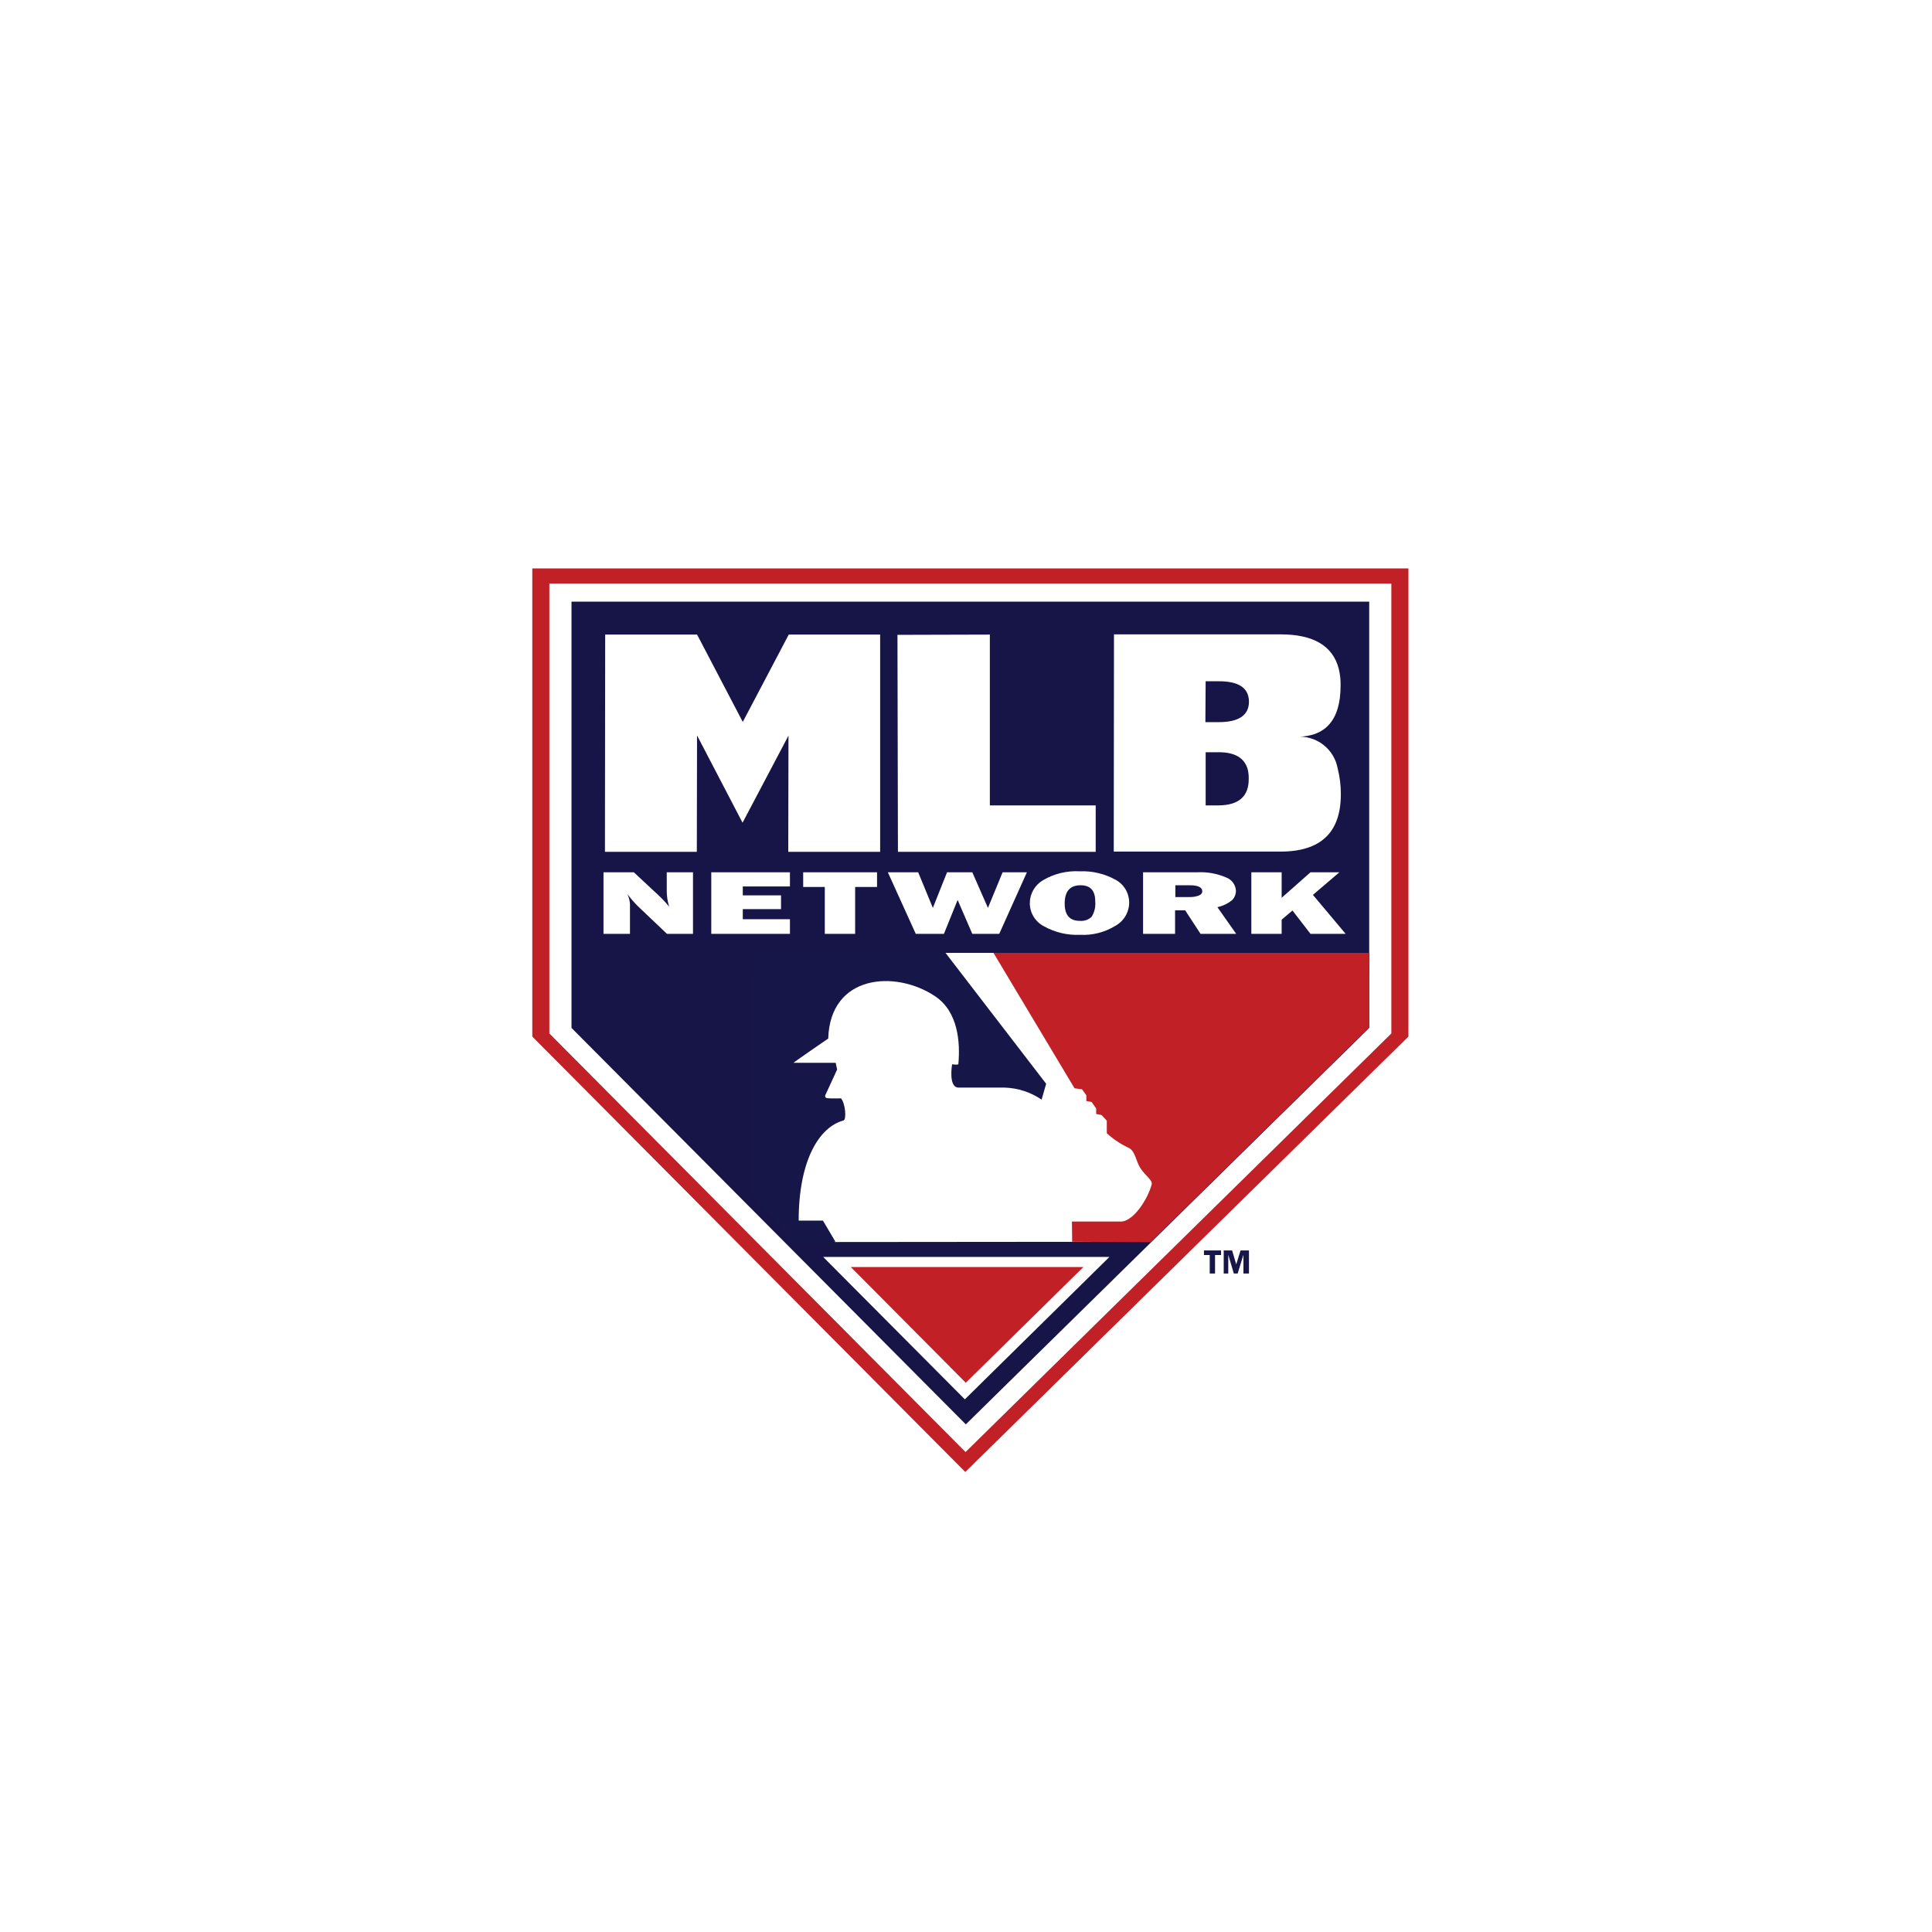
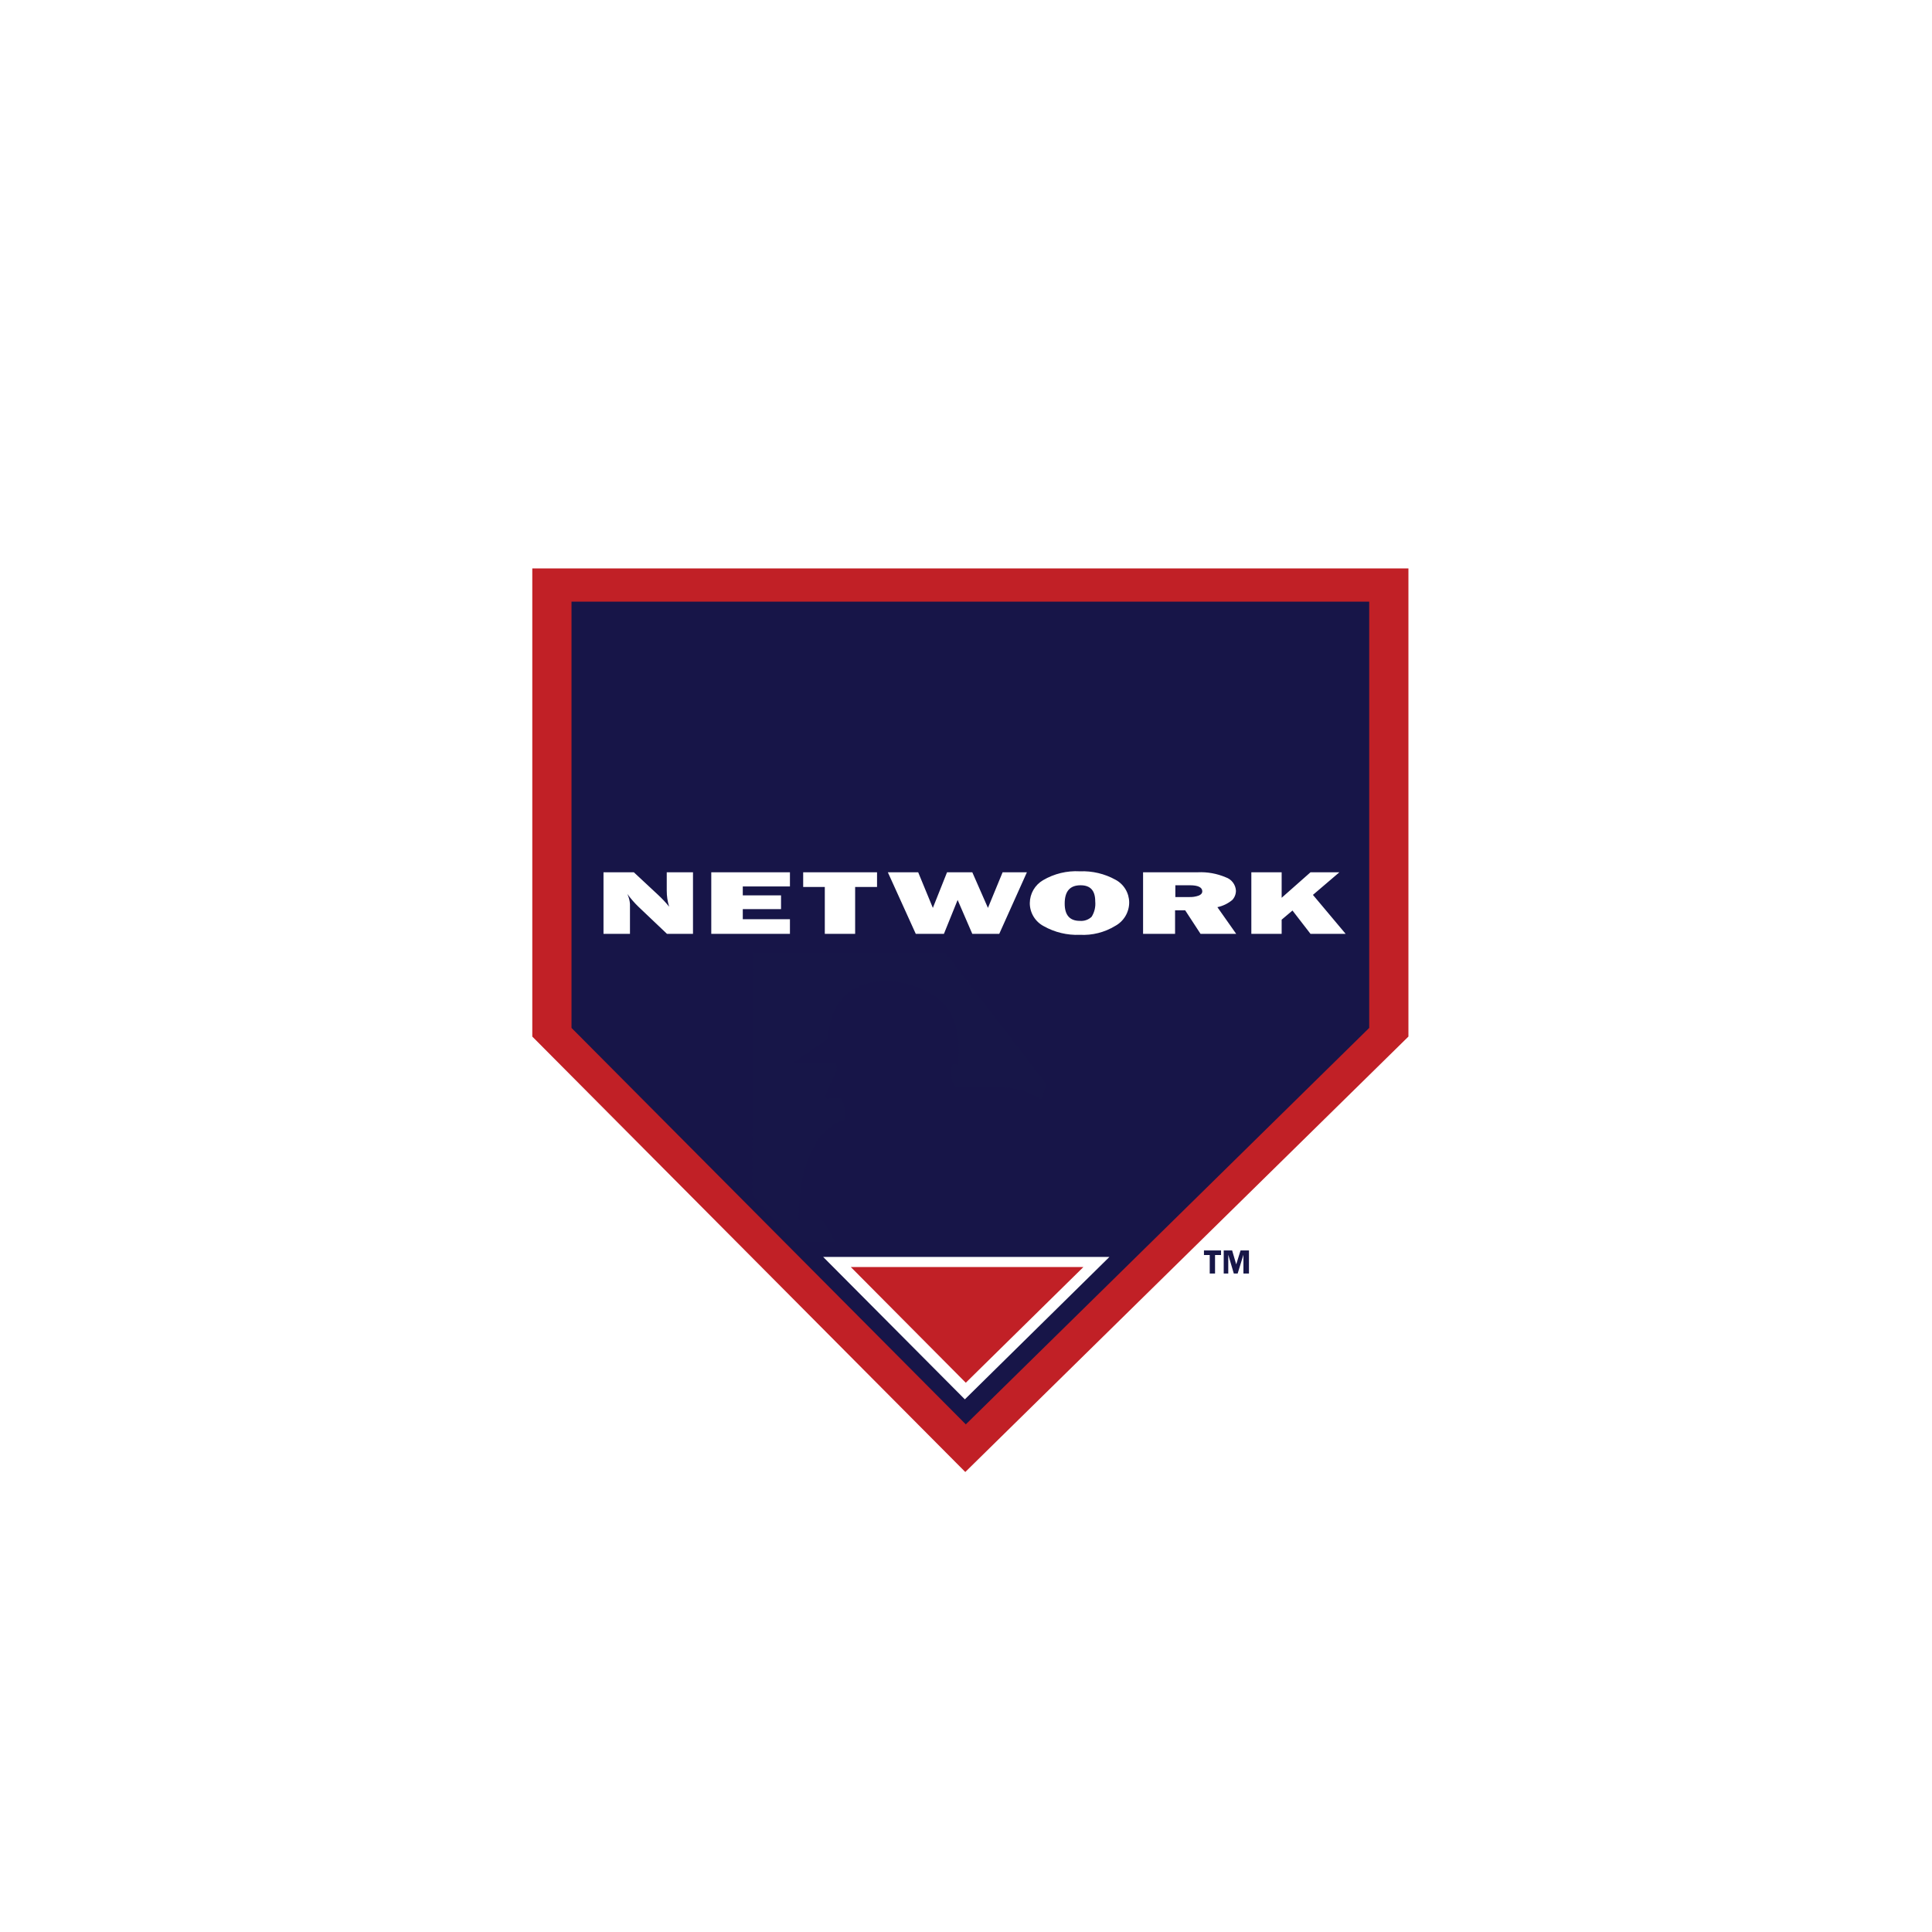
<svg xmlns="http://www.w3.org/2000/svg" width="84" height="84" viewBox="0 0 84 84" fill="none" version="1.1" id="svg13">
  <g filter="url(#filter0_d_72_4933)" id="g11">
    <rect x="10" y="8" width="64" height="64" rx="32" fill="white" shape-rendering="crispEdges" id="rect1" clip-path="none" />
    <g clip-path="url(#clip0_72_4933)" id="g10">
      <path d="M61.236 43.068L41.969 62L23.143 43.068V22.714H61.236V43.068Z" fill="#C12026" id="path1" clip-path="none" />
-       <path d="M60.493 42.933L41.98 61.132L23.885 42.933V23.373H60.493V42.933Z" fill="white" id="path2" clip-path="none" />
      <path d="M59.531 42.692L41.992 59.929L24.848 42.692V24.158H59.531V42.692Z" fill="#171548" id="path3" clip-path="none" />
      <path d="M48.236 52.649L41.95 58.841L35.789 52.649H48.236Z" fill="white" id="path4" clip-path="none" />
      <path d="M47.105 53.088L41.991 58.119L36.991 53.088H47.105Z" fill="#C12026" id="path5" clip-path="none" />
-       <path d="M38.267 35.036H34.272L34.282 29.984L32.285 33.77L30.306 29.974L30.297 35.036H26.302L26.312 25.591H30.308L32.295 29.388L34.293 25.591H38.267V35.036ZM47.639 35.036H39.041L39.02 25.602L43.037 25.591V33.017H47.639L47.639 35.036ZM58.297 32.537C58.297 34.2 57.418 35.026 55.672 35.026H48.424L48.434 25.581H55.682C57.094 25.581 57.941 26.072 58.203 27.064C58.264 27.307 58.293 27.556 58.286 27.807C58.286 29.292 57.648 30.034 56.372 30.034C56.789 30.001 57.203 30.124 57.533 30.38C57.864 30.635 58.087 31.004 58.161 31.415C58.254 31.781 58.299 32.157 58.297 32.534L58.297 32.537ZM54.292 31.856C54.295 31.722 54.281 31.589 54.251 31.459C54.114 30.957 53.696 30.706 52.995 30.706H52.42V33.017H52.995C53.864 33.007 54.302 32.62 54.292 31.856ZM54.303 28.509C54.304 28.424 54.292 28.34 54.27 28.258C54.155 27.83 53.736 27.62 52.994 27.62H52.419L52.408 29.398H52.983C53.864 29.398 54.302 29.095 54.302 28.509H54.303Z" fill="white" id="path6" clip-path="none" />
-       <path d="M30.13 38.603H29L27.756 37.421C27.58 37.25 27.419 37.065 27.275 36.867C27.34 37.005 27.379 37.154 27.39 37.306V38.603H26.239V35.925H27.558L28.613 36.908C28.785 37.068 28.946 37.239 29.094 37.421C29.023 37.194 28.988 36.958 28.989 36.72V35.925H30.13V38.603ZM34.345 37.965V38.603H30.925V35.925H34.345V36.542H32.295V36.93H33.958V37.526H32.295V37.965L34.345 37.965ZM37.18 36.563V38.603H35.861V36.563H34.921V35.925H38.132V36.563H37.18ZM44.648 35.925L43.445 38.603H42.274L41.636 37.128L41.04 38.602H39.816L38.602 35.925H39.921L40.559 37.474L41.176 35.925H42.274L42.954 37.474L43.592 35.925L44.648 35.925ZM46.949 38.645C46.401 38.667 45.858 38.537 45.38 38.268C45.197 38.172 45.044 38.028 44.937 37.851C44.83 37.674 44.773 37.471 44.774 37.264C44.776 37.063 44.829 36.865 44.93 36.691C45.031 36.517 45.175 36.372 45.349 36.27C45.832 35.986 46.389 35.851 46.949 35.883C47.49 35.861 48.026 35.987 48.499 36.249C48.678 36.344 48.827 36.486 48.932 36.659C49.037 36.832 49.093 37.03 49.095 37.232C49.096 37.442 49.039 37.648 48.933 37.828C48.826 38.009 48.672 38.157 48.488 38.257C48.026 38.539 47.489 38.674 46.949 38.644L46.949 38.645ZM46.949 38.038C47.042 38.046 47.136 38.035 47.225 38.004C47.313 37.974 47.394 37.925 47.462 37.86C47.587 37.661 47.642 37.425 47.619 37.191C47.619 36.72 47.41 36.49 46.981 36.49C46.519 36.49 46.291 36.752 46.291 37.285C46.29 37.787 46.51 38.038 46.949 38.038L46.949 38.038ZM53.748 38.603H52.198L51.529 37.578H51.09V38.603H49.699V35.925H52.073C52.492 35.905 52.91 35.98 53.297 36.145C53.418 36.186 53.525 36.263 53.603 36.366C53.681 36.468 53.728 36.591 53.736 36.72C53.738 36.871 53.682 37.017 53.579 37.128C53.392 37.284 53.169 37.392 52.93 37.442L53.748 38.603ZM51.102 37.002H51.698C51.84 37.008 51.982 36.987 52.116 36.94C52.221 36.898 52.273 36.835 52.273 36.752C52.273 36.584 52.095 36.49 51.74 36.49H51.102V37.002ZM58.507 38.603H56.979L56.195 37.588L55.724 37.986V38.603H54.406V35.925H55.724V37.034L56.979 35.925H58.235L57.084 36.908L58.507 38.603Z" fill="white" id="path7" clip-path="none" />
-       <path d="M35.204 51.594L34.786 51.217L34.179 50.495L33.541 40.819L41.093 39.71V39.428H43.236L51.269 40.589L51.415 49.511L48.915 51.99L36.301 52.001L35.204 51.594Z" fill="white" id="path8" clip-path="none" />
-       <path d="M59.532 42.671L59.543 39.428H43.194L46.719 45.317L47.043 45.359L47.232 45.62V45.871L47.462 45.913L47.66 46.195V46.436L47.891 46.478C47.891 46.478 48.122 46.719 48.122 46.729V47.273C48.4 47.526 48.714 47.736 49.053 47.899C49.356 48.014 49.398 48.516 49.576 48.778C49.816 49.154 50.141 49.311 50.067 49.521C49.91 50.096 49.325 51.058 48.77 51.11H46.605L46.616 51.989L50.026 52.01L59.532 42.671Z" fill="#C12026" id="path9" clip-path="none" />
+       <path d="M30.13 38.603H29L27.756 37.421C27.58 37.25 27.419 37.065 27.275 36.867C27.34 37.005 27.379 37.154 27.39 37.306V38.603H26.239V35.925H27.558L28.613 36.908C28.785 37.068 28.946 37.239 29.094 37.421C29.023 37.194 28.988 36.958 28.989 36.72V35.925H30.13V38.603ZM34.345 37.965V38.603H30.925V35.925H34.345V36.542H32.295V36.93H33.958V37.526H32.295V37.965L34.345 37.965ZM37.18 36.563V38.603H35.861V36.563H34.921V35.925H38.132V36.563H37.18ZM44.648 35.925L43.445 38.603H42.274L41.636 37.128L41.04 38.602H39.816L38.602 35.925H39.921L40.559 37.474L41.176 35.925H42.274L42.954 37.474L43.592 35.925L44.648 35.925M46.949 38.645C46.401 38.667 45.858 38.537 45.38 38.268C45.197 38.172 45.044 38.028 44.937 37.851C44.83 37.674 44.773 37.471 44.774 37.264C44.776 37.063 44.829 36.865 44.93 36.691C45.031 36.517 45.175 36.372 45.349 36.27C45.832 35.986 46.389 35.851 46.949 35.883C47.49 35.861 48.026 35.987 48.499 36.249C48.678 36.344 48.827 36.486 48.932 36.659C49.037 36.832 49.093 37.03 49.095 37.232C49.096 37.442 49.039 37.648 48.933 37.828C48.826 38.009 48.672 38.157 48.488 38.257C48.026 38.539 47.489 38.674 46.949 38.644L46.949 38.645ZM46.949 38.038C47.042 38.046 47.136 38.035 47.225 38.004C47.313 37.974 47.394 37.925 47.462 37.86C47.587 37.661 47.642 37.425 47.619 37.191C47.619 36.72 47.41 36.49 46.981 36.49C46.519 36.49 46.291 36.752 46.291 37.285C46.29 37.787 46.51 38.038 46.949 38.038L46.949 38.038ZM53.748 38.603H52.198L51.529 37.578H51.09V38.603H49.699V35.925H52.073C52.492 35.905 52.91 35.98 53.297 36.145C53.418 36.186 53.525 36.263 53.603 36.366C53.681 36.468 53.728 36.591 53.736 36.72C53.738 36.871 53.682 37.017 53.579 37.128C53.392 37.284 53.169 37.392 52.93 37.442L53.748 38.603ZM51.102 37.002H51.698C51.84 37.008 51.982 36.987 52.116 36.94C52.221 36.898 52.273 36.835 52.273 36.752C52.273 36.584 52.095 36.49 51.74 36.49H51.102V37.002ZM58.507 38.603H56.979L56.195 37.588L55.724 37.986V38.603H54.406V35.925H55.724V37.034L56.979 35.925H58.235L57.084 36.908L58.507 38.603Z" fill="white" id="path7" clip-path="none" />
      <path d="M41.093 39.408H32.767L32.704 49.94L34.452 51.99H36.324C36.104 51.624 35.853 51.195 35.78 51.07H34.725C34.725 48.455 35.615 47.001 36.67 46.718C36.816 46.685 36.754 45.965 36.565 45.755C36.565 45.755 36.063 45.766 35.948 45.745C35.812 45.703 35.906 45.567 35.906 45.567L36.397 44.501L36.334 44.209H34.504C34.471 44.209 36.01 43.154 36.01 43.154C36.093 40.371 38.928 40.162 40.654 41.313C41.668 41.992 41.752 43.331 41.668 44.262C41.657 44.315 41.396 44.273 41.396 44.273C41.396 44.273 41.218 45.287 41.679 45.287H43.687C44.259 45.306 44.814 45.487 45.287 45.81L45.485 45.12L41.093 39.408ZM53.079 52.566H52.828V53.371H52.597V52.566H52.346V52.368H53.089V52.566H53.079ZM53.811 53.371H53.644L53.403 52.555V53.371H53.205V52.367H53.571L53.749 52.973L53.937 52.367H54.303V53.371H54.062V52.555L53.811 53.371Z" fill="#171648" id="path10" clip-path="none" />
    </g>
  </g>
  <defs id="defs13">
    <filter id="filter0_d_72_4933" x="0" y="0" width="84" height="84" filterUnits="userSpaceOnUse" color-interpolation-filters="sRGB">
      <feFlood flood-opacity="0" result="BackgroundImageFix" id="feFlood11" />
      <feColorMatrix in="SourceAlpha" type="matrix" values="0 0 0 0 0 0 0 0 0 0 0 0 0 0 0 0 0 0 127 0" result="hardAlpha" id="feColorMatrix11" />
      <feOffset dy="2" id="feOffset11" />
      <feGaussianBlur stdDeviation="5" id="feGaussianBlur11" />
      <feComposite in2="hardAlpha" operator="out" id="feComposite11" />
      <feColorMatrix type="matrix" values="0 0 0 0 0 0 0 0 0 0 0 0 0 0 0 0 0 0 0.16 0" id="feColorMatrix12" />
      <feBlend mode="normal" in2="BackgroundImageFix" result="effect1_dropShadow_72_4933" id="feBlend12" />
      <feBlend mode="normal" in="SourceGraphic" in2="effect1_dropShadow_72_4933" result="shape" id="feBlend13" />
    </filter>
    <clipPath id="clip0_72_4933">
      <rect width="44" height="44" fill="white" transform="translate(20 18)" id="rect13" />
    </clipPath>
  </defs>
</svg>